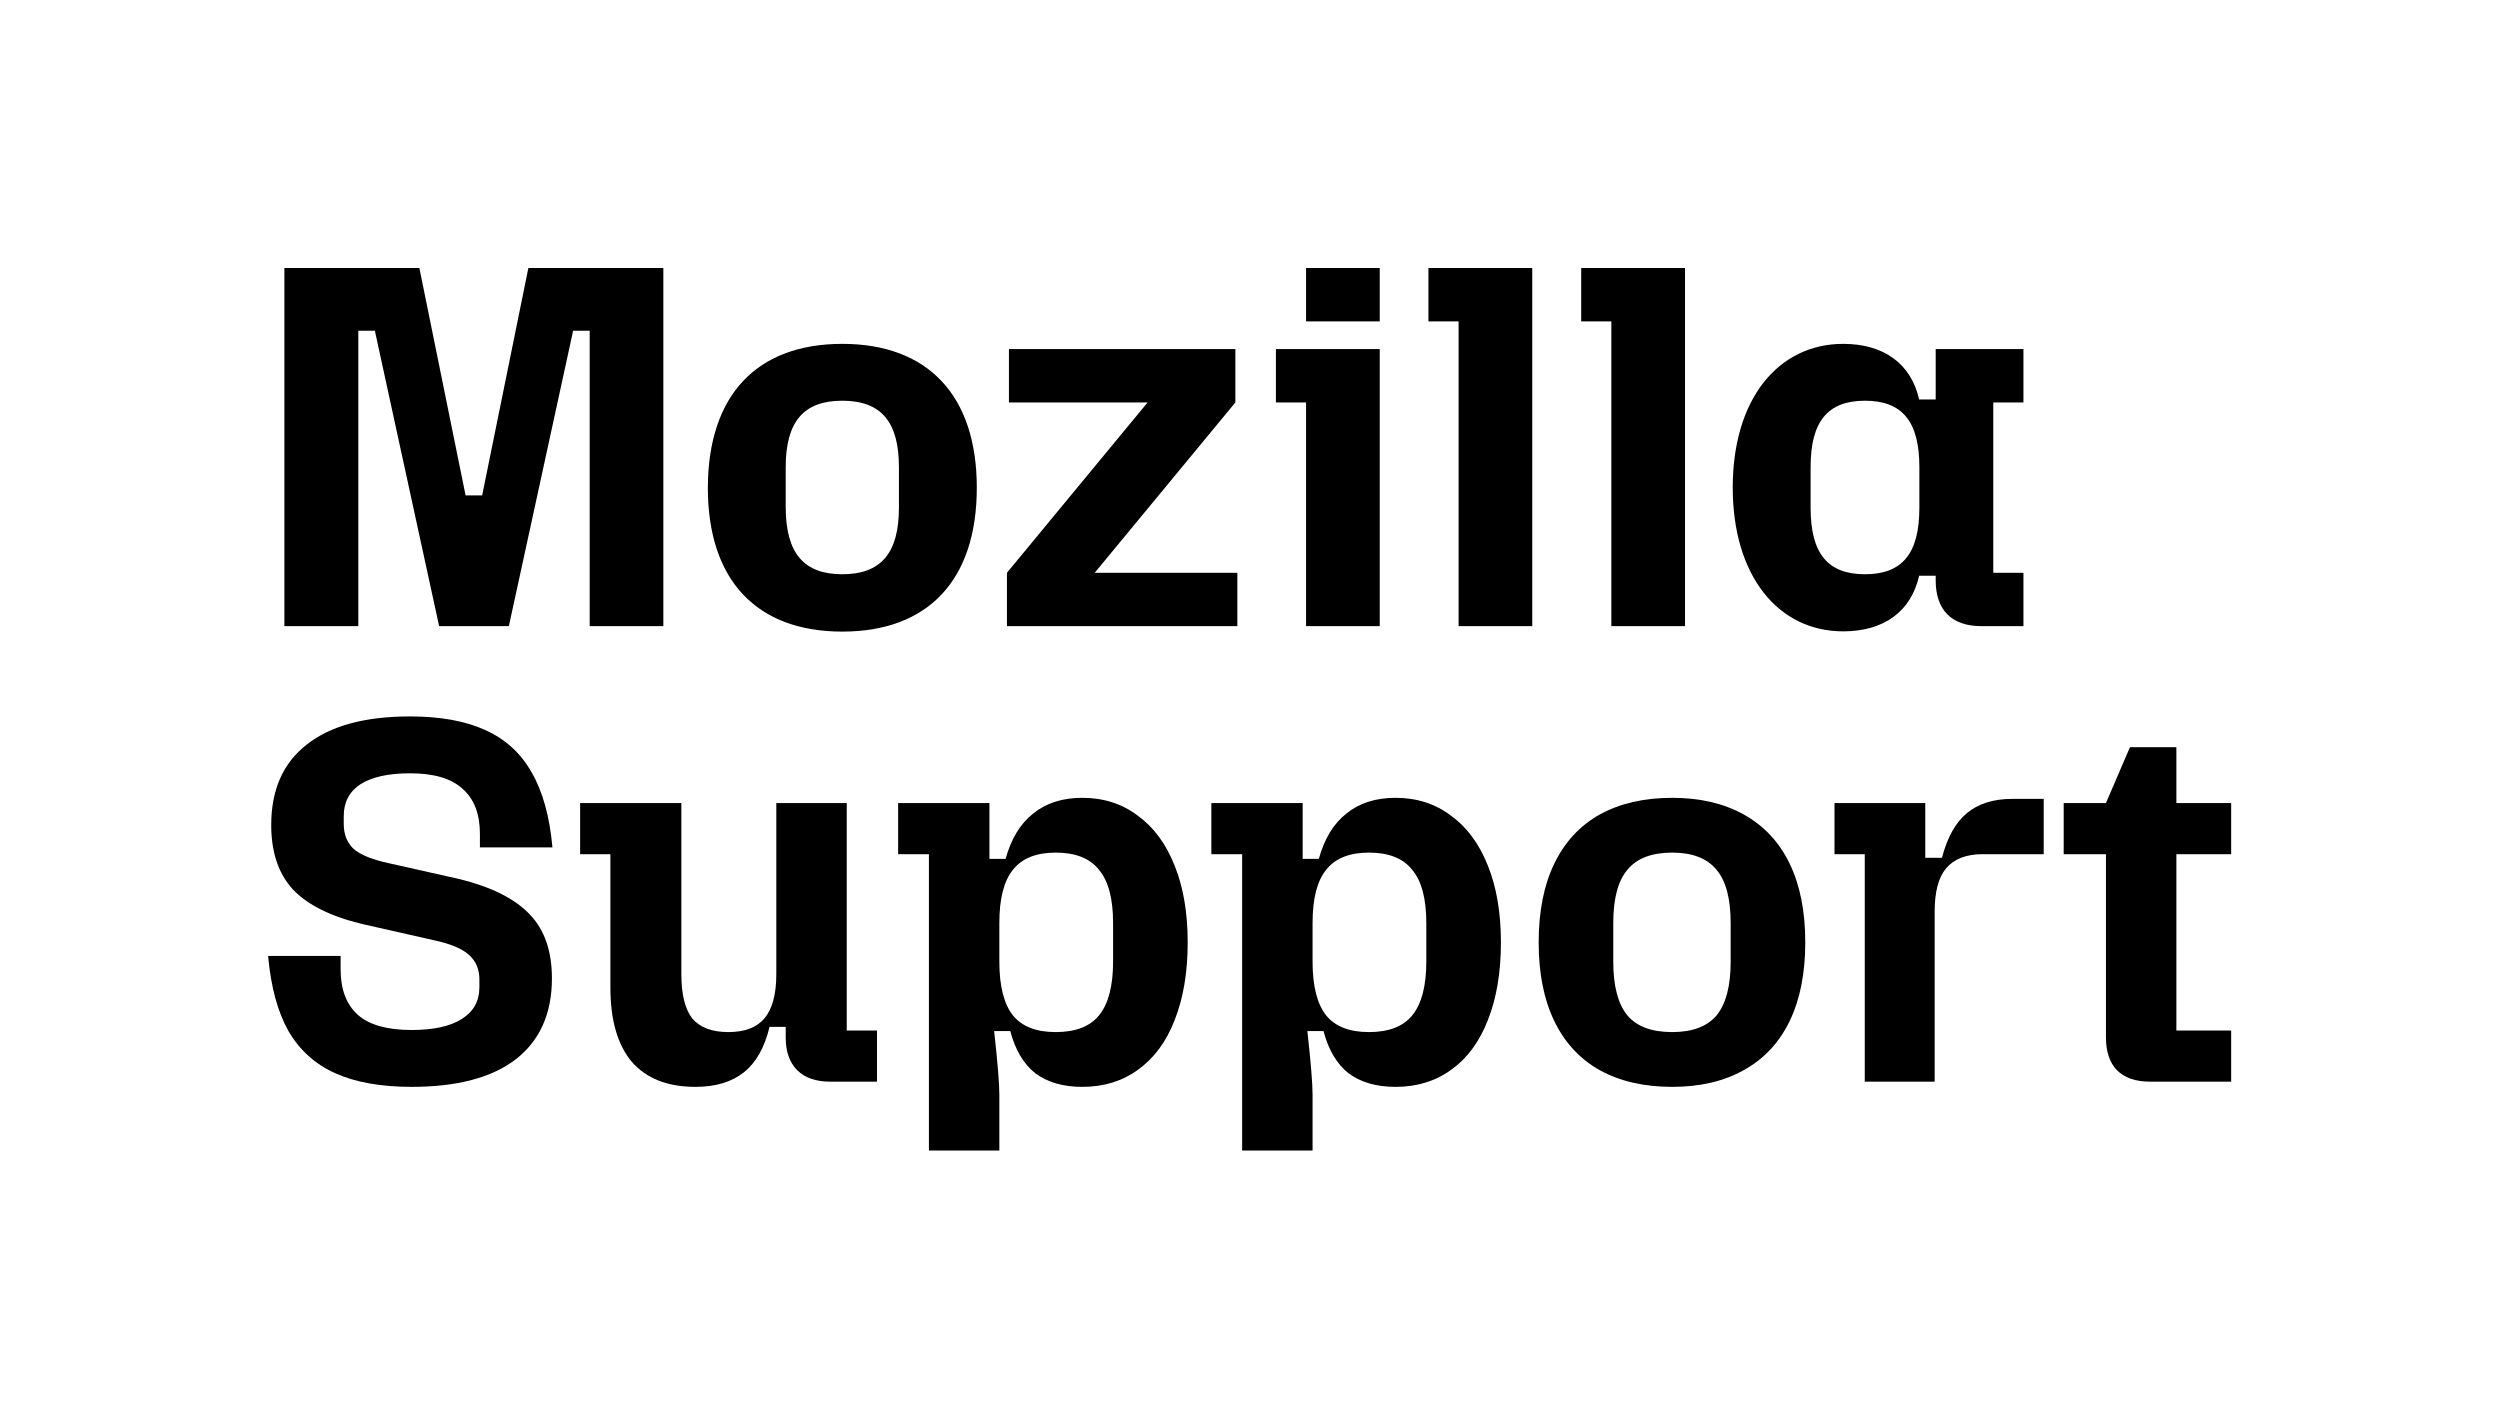
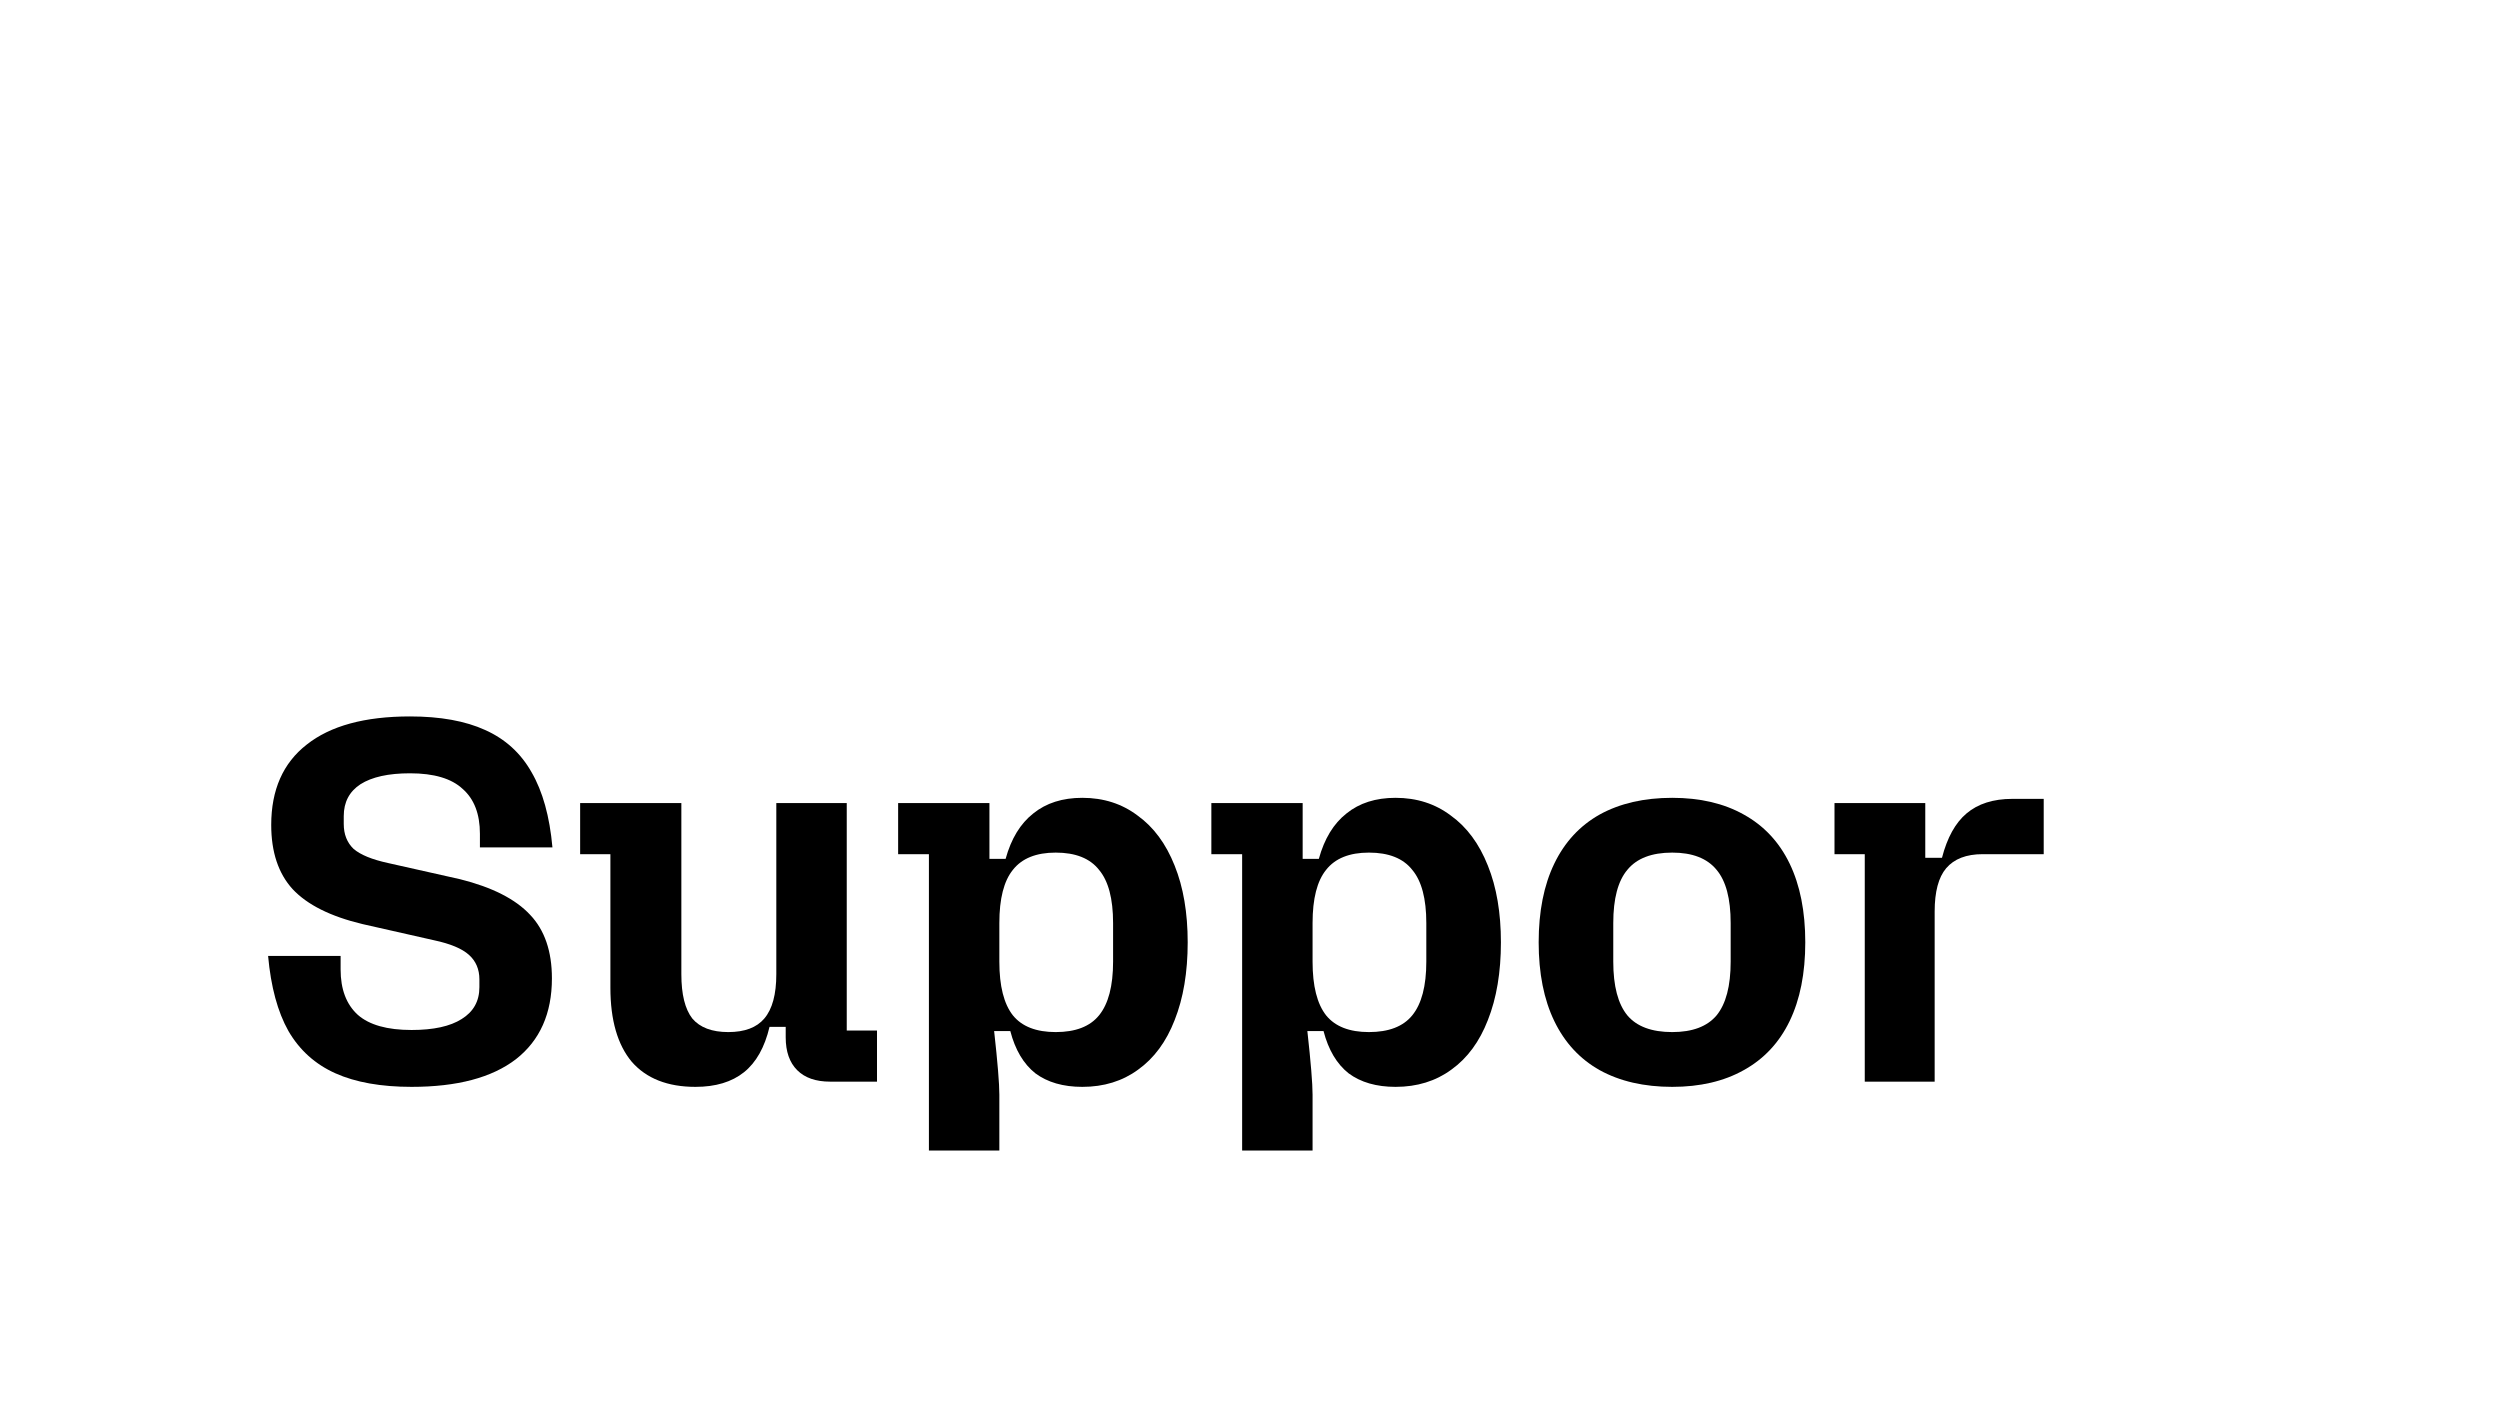
<svg xmlns="http://www.w3.org/2000/svg" width="1558" height="884" viewBox="0 0 1558 884" fill="none">
-   <path d="M1339.74 674.08C1330.85 674.08 1324.02 671.696 1319.25 666.927C1314.7 662.158 1312.43 655.33 1312.43 646.443V500.453L1327.38 465.663H1356.32V642.216H1390.46V674.08H1339.74ZM1286.09 500.453H1390.46V532.318H1286.09V500.453Z" fill="black" />
  <path d="M1162.12 532.318H1143.26V500.454H1199.83V534.594H1210.24C1213.49 522.022 1218.58 512.809 1225.52 506.957C1232.67 500.887 1242.21 497.853 1254.13 497.853H1273.64V532.318H1235.6C1225.41 532.318 1217.82 535.244 1212.84 541.097C1208.07 546.733 1205.68 555.728 1205.68 568.084V674.081H1162.12V532.318Z" fill="black" />
  <path d="M1042.13 677.332C1024.58 677.332 1009.51 673.864 996.939 666.928C984.584 659.991 975.155 649.804 968.652 636.364C962.149 622.925 958.897 606.559 958.897 587.268C958.897 567.976 962.149 551.61 968.652 538.171C975.155 524.731 984.584 514.544 996.939 507.607C1009.51 500.671 1024.58 497.203 1042.13 497.203C1059.48 497.203 1074.32 500.671 1086.68 507.607C1099.25 514.544 1108.79 524.731 1115.29 538.171C1121.79 551.61 1125.05 567.976 1125.05 587.268C1125.05 606.559 1121.79 622.925 1115.29 636.364C1108.79 649.804 1099.25 659.991 1086.68 666.928C1074.32 673.864 1059.48 677.332 1042.13 677.332ZM1042.13 643.192C1054.71 643.192 1063.92 639.724 1069.77 632.788C1075.62 625.635 1078.55 614.471 1078.55 599.298V575.237C1078.55 560.064 1075.62 549.009 1069.77 542.073C1063.92 534.919 1054.71 531.343 1042.13 531.343C1029.35 531.343 1020.02 534.919 1014.17 542.073C1008.32 549.009 1005.39 560.064 1005.39 575.237V599.298C1005.39 614.471 1008.32 625.635 1014.17 632.788C1020.02 639.724 1029.35 643.192 1042.13 643.192Z" fill="black" />
  <path d="M774.1 532.318H754.917V500.454H811.817V535.244H821.897C825.365 522.672 831.109 513.243 839.129 506.957C847.15 500.454 857.338 497.203 869.693 497.203C882.916 497.203 894.404 500.888 904.158 508.258C914.13 515.411 921.825 525.815 927.244 539.471C932.663 552.911 935.372 568.843 935.372 587.268C935.372 605.909 932.663 622.058 927.244 635.714C922.041 649.153 914.455 659.45 904.484 666.603C894.729 673.756 883.132 677.332 869.693 677.332C857.771 677.332 848.017 674.515 840.43 668.879C833.06 663.026 827.858 654.247 824.823 642.542H814.744C816.911 662.051 817.995 675.273 817.995 682.21V717H774.1V532.318ZM853.111 643.192C865.466 643.192 874.462 639.724 880.098 632.788C885.95 625.635 888.877 614.471 888.877 599.298V575.237C888.877 560.064 885.95 549.009 880.098 542.073C874.462 534.919 865.466 531.343 853.111 531.343C840.972 531.343 832.085 534.919 826.449 542.073C820.813 549.009 817.995 560.064 817.995 575.237V599.298C817.995 614.471 820.813 625.635 826.449 632.788C832.085 639.724 840.972 643.192 853.111 643.192Z" fill="black" />
  <path d="M578.899 532.318H559.716V500.454H616.616V535.244H626.696C630.164 522.672 635.908 513.243 643.928 506.957C651.949 500.454 662.136 497.203 674.492 497.203C687.715 497.203 699.203 500.888 708.957 508.258C718.928 515.411 726.624 525.815 732.043 539.471C737.462 552.911 740.171 568.843 740.171 587.268C740.171 605.909 737.462 622.058 732.043 635.714C726.84 649.153 719.254 659.45 709.282 666.603C699.528 673.756 687.931 677.332 674.492 677.332C662.57 677.332 652.816 674.515 645.229 668.879C637.859 663.026 632.657 654.247 629.622 642.542H619.542C621.71 662.051 622.794 675.273 622.794 682.21V717H578.899V532.318ZM657.91 643.192C670.265 643.192 679.261 639.724 684.897 632.788C690.749 625.635 693.675 614.471 693.675 599.298V575.237C693.675 560.064 690.749 549.009 684.897 542.073C679.261 534.919 670.265 531.343 657.91 531.343C645.771 531.343 636.884 534.919 631.248 542.073C625.612 549.009 622.794 560.064 622.794 575.237V599.298C622.794 614.471 625.612 625.635 631.248 632.788C636.884 639.724 645.771 643.192 657.91 643.192Z" fill="black" />
  <path d="M433.4 677.332C416.059 677.332 402.836 672.13 393.732 661.726C384.845 651.104 380.401 635.714 380.401 615.555V532.318H361.543V500.454H424.621V607.101C424.621 619.674 426.897 628.886 431.449 634.739C436.218 640.374 443.696 643.192 453.884 643.192C464.072 643.192 471.55 640.374 476.319 634.739C481.304 628.886 483.797 619.674 483.797 607.101V500.454H527.692V642.217H546.55V674.081H517.287C508.4 674.081 501.572 671.697 496.803 666.928C492.034 662.159 489.65 655.331 489.65 646.444V639.941H479.57C476.536 652.73 471.225 662.159 463.638 668.228C456.051 674.298 445.972 677.332 433.4 677.332Z" fill="black" />
  <path d="M256.49 677.332C237.415 677.332 221.592 674.514 209.019 668.878C196.447 663.243 186.693 654.464 179.756 642.542C173.037 630.62 168.81 615.013 167.076 595.721H212.271V604.175C212.271 616.53 215.847 625.959 223.001 632.462C230.154 638.748 241.317 641.892 256.49 641.892C270.147 641.892 280.551 639.616 287.704 635.064C295.074 630.512 298.759 623.9 298.759 615.23V610.353C298.759 604.066 296.592 598.973 292.256 595.071C287.921 591.169 280.66 588.134 270.472 585.967L225.927 575.887C205.985 571.119 191.462 563.857 182.357 554.103C173.47 544.348 169.027 531.017 169.027 514.11C169.027 492.217 176.397 475.526 191.136 464.038C205.876 452.333 227.336 446.48 255.515 446.48C274.373 446.48 289.98 449.298 302.336 454.934C314.908 460.57 324.554 469.348 331.274 481.27C338.21 493.192 342.545 508.799 344.28 528.091H299.084V519.637C299.084 507.282 295.508 497.961 288.355 491.675C281.418 485.172 270.472 481.921 255.515 481.921C242.076 481.921 231.78 484.197 224.626 488.749C217.69 493.301 214.222 499.912 214.222 508.583V513.46C214.222 519.963 216.281 525.165 220.399 529.067C224.735 532.752 231.888 535.678 241.859 537.845L286.729 547.925C306.671 552.91 321.194 560.28 330.298 570.035C339.402 579.572 343.954 592.795 343.954 609.702C343.954 631.595 336.476 648.394 321.519 660.1C306.563 671.588 284.886 677.332 256.49 677.332Z" fill="black" />
-   <path d="M261.347 167L290.155 308.73H300.477L329.285 167H413.399V390.225H367.491V206.13H357.169L317.115 390.225H273.671L233.617 206.13H223.296V390.225H177.233V167H261.347ZM524.935 214.295C577.929 214.295 608.74 246.03 608.74 303.954C608.74 361.879 578.084 393.614 524.935 393.614C471.786 393.614 441.129 361.879 441.129 303.954C441.283 245.876 471.94 214.295 524.935 214.295ZM524.935 357.873C548.813 357.873 560.213 344.933 560.213 316.433V291.168C560.213 262.668 548.967 249.727 524.935 249.727C500.902 249.727 489.656 262.668 489.656 291.168V316.433C489.81 344.933 501.056 357.873 524.935 357.873ZM627.535 356.949L715.192 250.806H628.768V217.53H769.882V250.806L682.224 356.949H771.114V390.225H627.535V356.949ZM795.147 217.53H859.85V390.225H813.941V250.806H795.147V217.53ZM813.941 167H859.85V200.276H813.941V167ZM890.198 167H954.901V390.225H908.993V200.276H890.198V167ZM985.404 167H1050.11V390.225H1004.2V200.276H985.404V167ZM1148.7 214.295C1174.28 214.295 1191.07 226.927 1196 248.957H1206.32V217.53H1261.01V250.806H1242.21V356.949H1261.01V390.225H1234.82C1216.33 390.225 1206.32 380.211 1206.32 361.725V358.798H1196C1191.07 380.827 1174.28 393.46 1148.7 393.46C1108.34 393.46 1079.84 359.106 1079.84 303.8C1079.84 248.495 1108.34 214.295 1148.7 214.295ZM1162.26 357.873C1185.52 357.873 1196.15 344.933 1196.15 316.433V291.168C1196.15 262.668 1185.52 249.727 1162.26 249.727C1139 249.727 1128.37 262.668 1128.37 291.168V316.433C1128.37 344.933 1139 357.873 1162.26 357.873Z" fill="black" />
</svg>